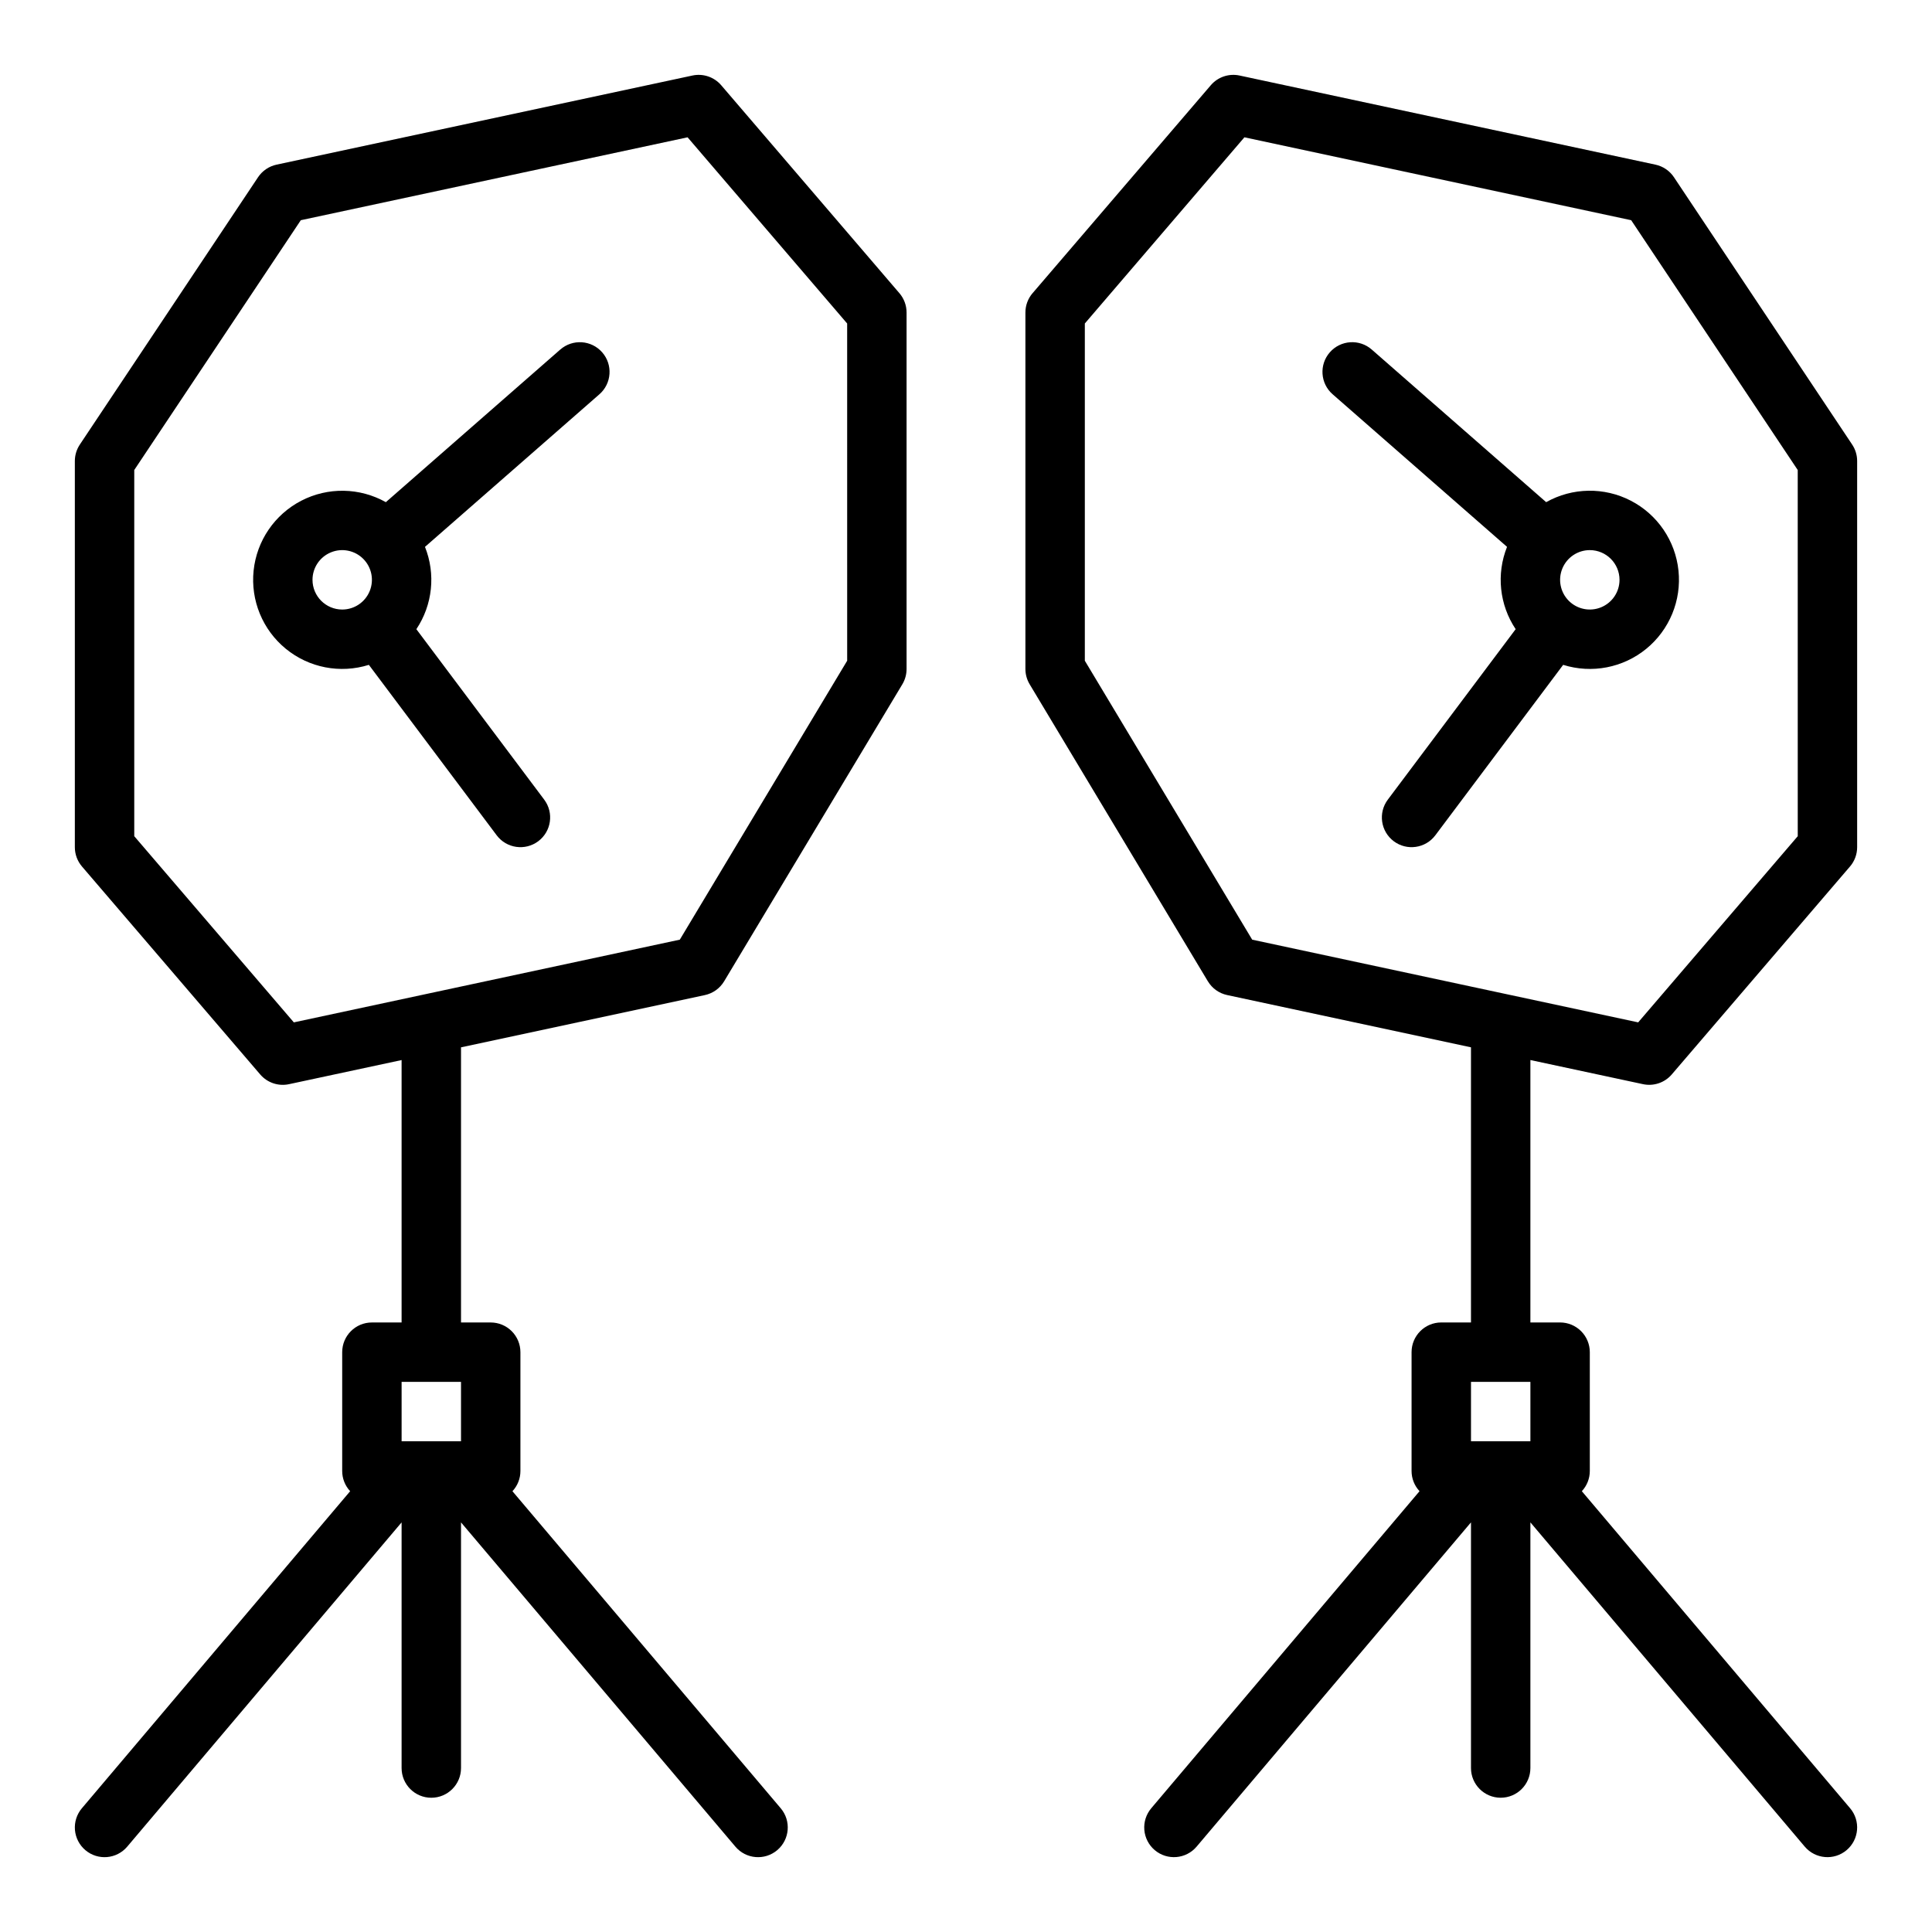
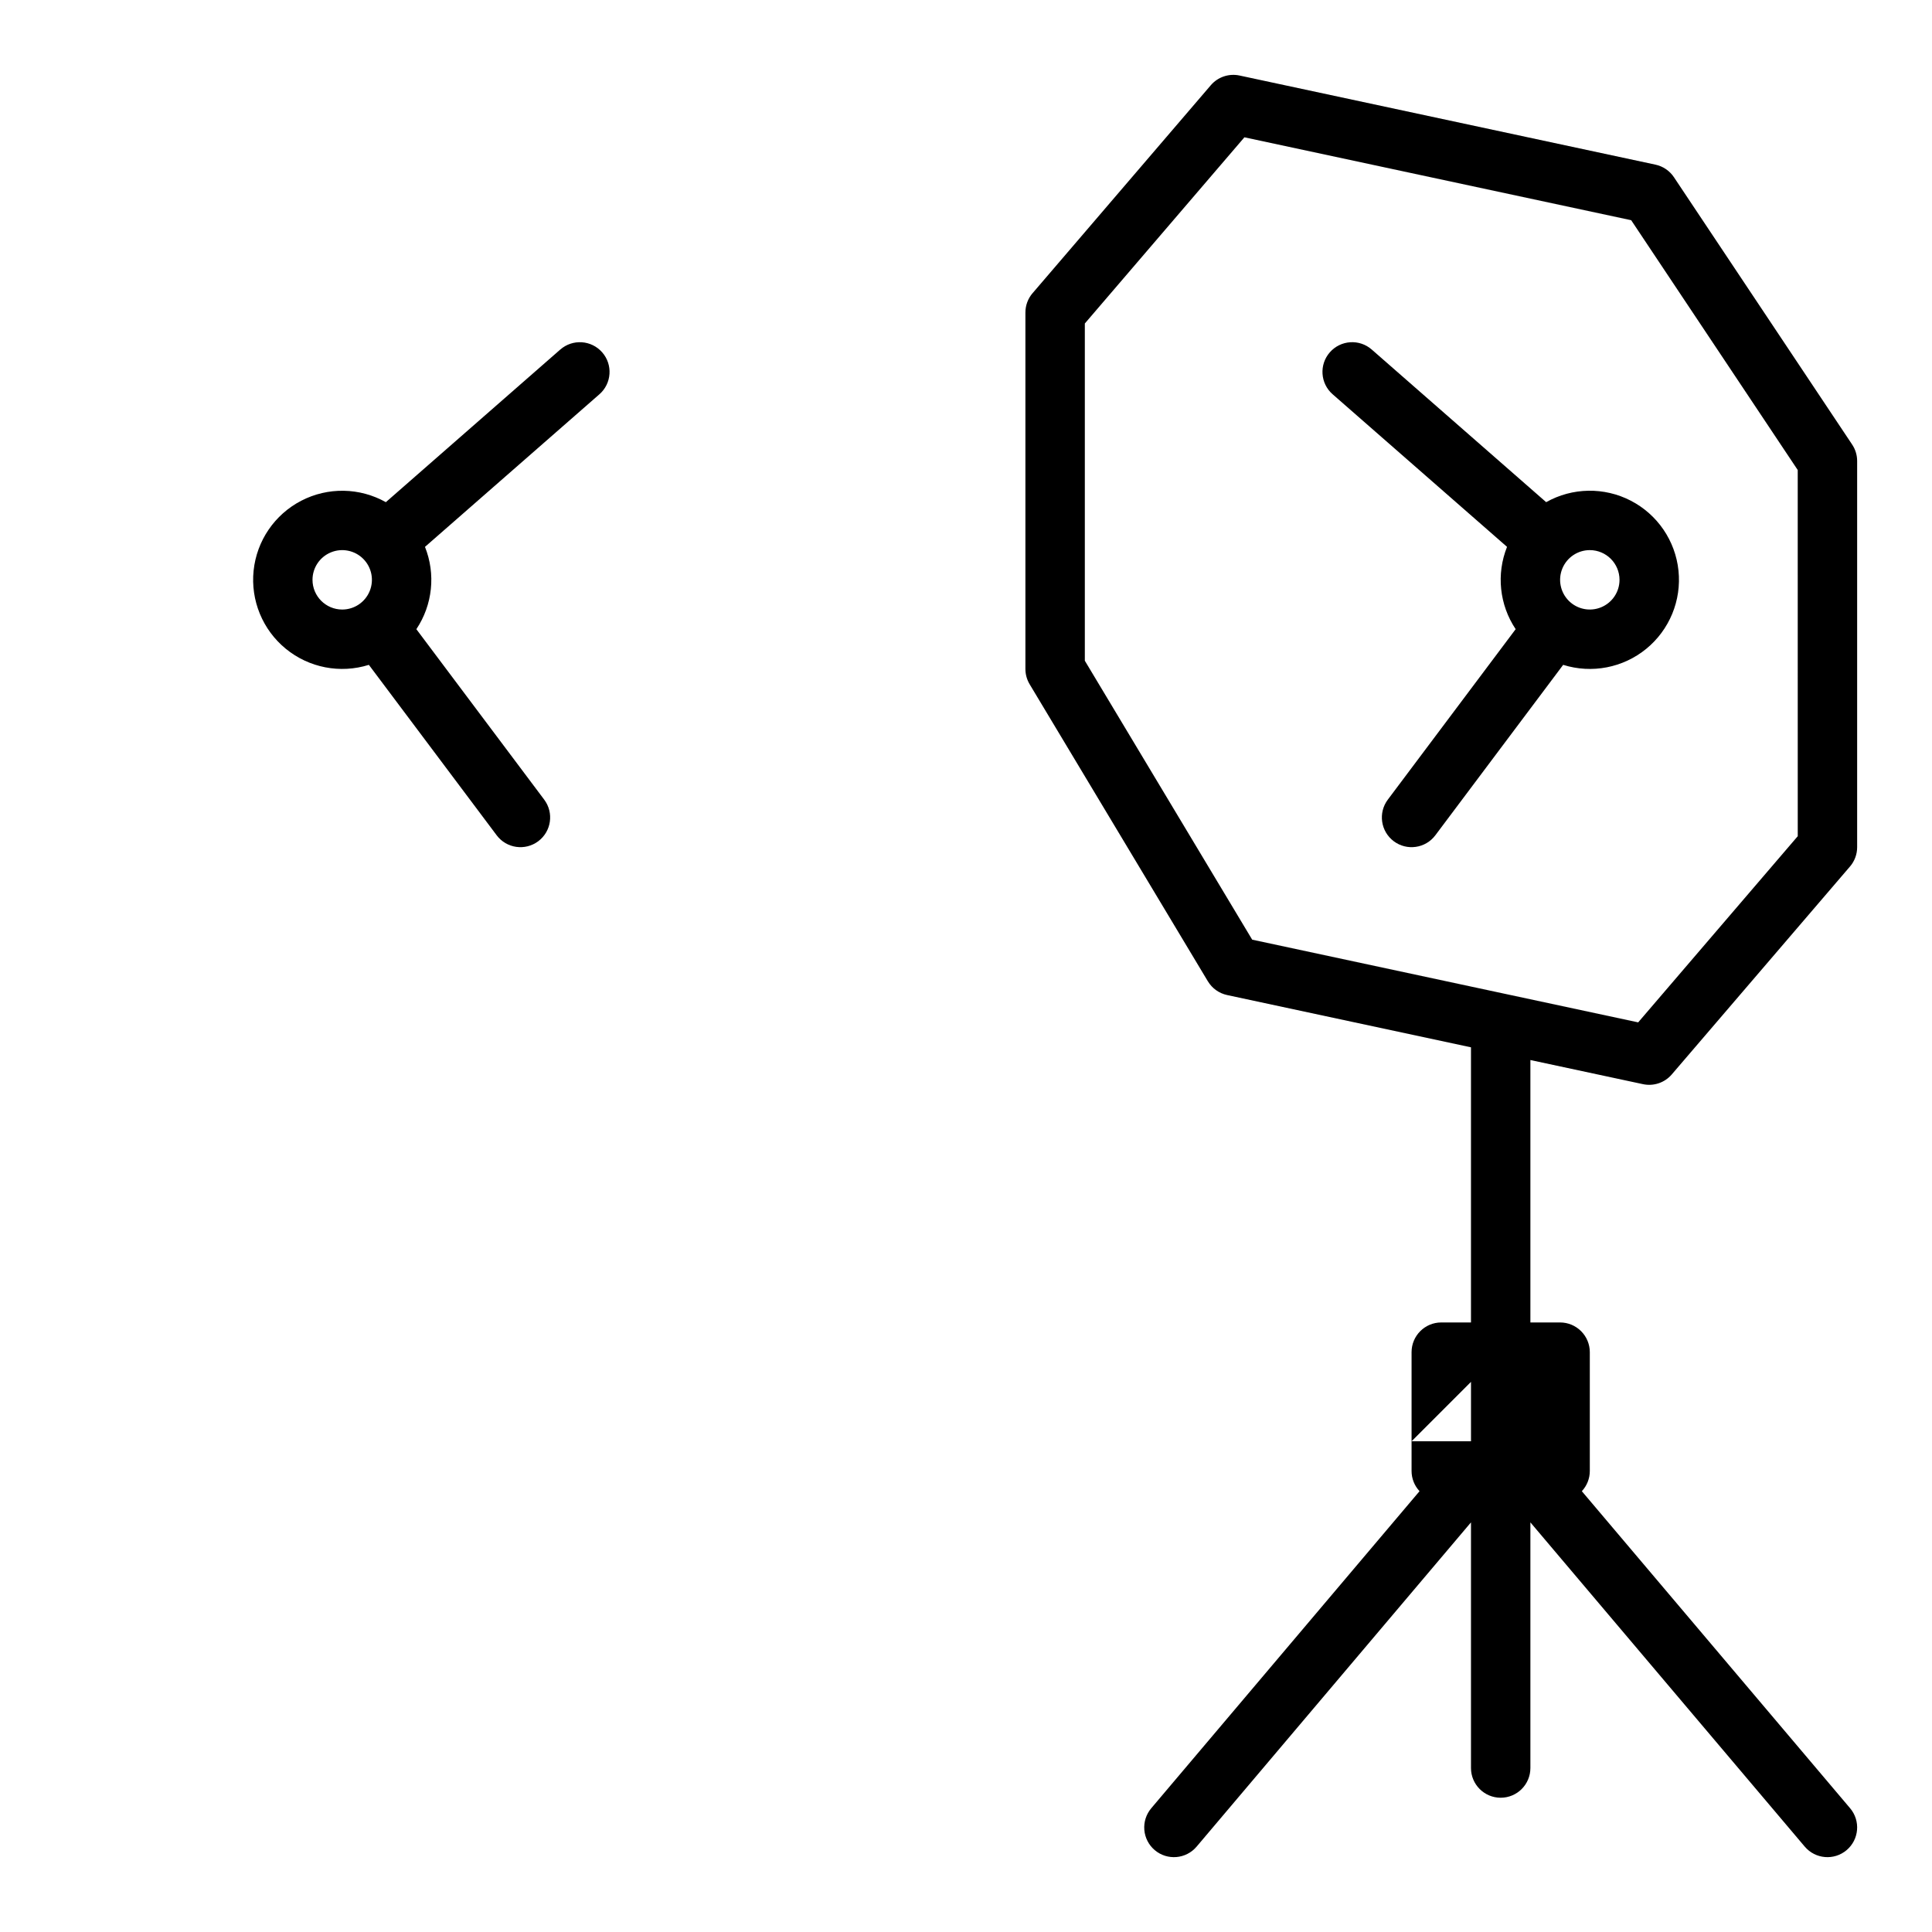
<svg xmlns="http://www.w3.org/2000/svg" fill="#000000" width="800px" height="800px" version="1.1" viewBox="144 144 512 512">
  <g>
-     <path d="m335.13 166.59c-1.879-2.191-4.805-3.18-7.629-2.574l-110.21 23.617c-2.004 0.43-3.762 1.625-4.902 3.328l-47.23 70.848v0.004c-0.863 1.293-1.324 2.812-1.324 4.367v102.34c0 1.879 0.676 3.695 1.898 5.121l47.23 55.105c1.879 2.191 4.805 3.18 7.625 2.574l29.84-6.394v69.543h-7.871c-4.348 0-7.871 3.527-7.871 7.875v31.488c0 1.988 0.754 3.902 2.109 5.352l-71.098 84.027c-1.348 1.594-2.008 3.656-1.836 5.738 0.176 2.078 1.168 4.008 2.762 5.356 3.316 2.809 8.285 2.394 11.094-0.926l72.711-85.93v65.102c0 4.348 3.523 7.871 7.871 7.871 4.348 0 7.875-3.523 7.875-7.871v-65.102l72.711 85.93c2.809 3.32 7.773 3.734 11.094 0.926 3.316-2.809 3.731-7.777 0.922-11.094l-71.098-84.023v-0.004c1.359-1.449 2.113-3.363 2.113-5.352v-31.488c0-2.09-0.828-4.09-2.305-5.566-1.477-1.477-3.481-2.309-5.566-2.309h-7.871v-72.914l64.625-13.848c2.129-0.457 3.977-1.777 5.102-3.648l47.23-78.719c0.734-1.223 1.121-2.625 1.121-4.055v-94.465c0-1.879-0.672-3.695-1.895-5.121zm-84.699 343.62h15.742v15.742h-15.742zm118.08-191.11-44.352 73.918-102.29 21.922-42.289-49.34v-97.039l44.137-66.203 102.5-21.969 42.289 49.34z" />
    <path d="m292.48 236.63-46.227 40.449c-6.93-3.891-15.352-4.035-22.41-0.383-7.059 3.652-11.809 10.609-12.633 18.516s2.383 15.695 8.535 20.727c6.152 5.031 14.422 6.633 22.008 4.254l33.871 45.168c2.609 3.477 7.543 4.18 11.02 1.574 3.481-2.609 4.184-7.543 1.574-11.023l-33.879-45.172c4.309-6.449 5.164-14.609 2.285-21.812l46.223-40.441h0.004c3.269-2.863 3.602-7.84 0.738-11.109-2.863-3.273-7.836-3.606-11.109-0.742zm-65.664 61.031c0-3.188 1.918-6.055 4.859-7.273s6.328-0.547 8.582 1.707c2.25 2.25 2.922 5.637 1.703 8.578-1.215 2.941-4.086 4.859-7.269 4.859-4.348-0.004-7.867-3.527-7.875-7.871z" />
-     <path d="m587.61 190.96c-1.137-1.703-2.894-2.898-4.902-3.328l-110.21-23.617c-2.82-0.605-5.75 0.383-7.625 2.574l-47.23 55.105h-0.004c-1.223 1.426-1.895 3.242-1.895 5.121v94.465c0 1.426 0.387 2.828 1.121 4.051l47.23 78.719h0.004c1.121 1.871 2.969 3.191 5.102 3.648l64.625 13.852v72.914h-7.875c-4.348 0-7.871 3.527-7.871 7.875v31.488c0 1.988 0.754 3.902 2.113 5.352l-71.098 84.023v0.004c-1.348 1.594-2.008 3.656-1.836 5.738 0.172 2.078 1.164 4.008 2.758 5.356 3.32 2.809 8.289 2.394 11.098-0.926l72.711-85.93v65.102c0 4.348 3.523 7.871 7.871 7.871 4.348 0 7.871-3.523 7.871-7.871v-65.102l72.711 85.934v-0.004c2.809 3.32 7.777 3.734 11.094 0.926 3.32-2.809 3.734-7.777 0.926-11.094l-71.098-84.023v-0.004c1.355-1.449 2.113-3.363 2.113-5.352v-31.488c0-2.09-0.832-4.09-2.309-5.566-1.477-1.477-3.477-2.309-5.566-2.309h-7.871v-69.543l29.84 6.394c2.82 0.605 5.746-0.383 7.625-2.574l47.23-55.105 0.004 0.004c1.223-1.43 1.895-3.246 1.895-5.125v-102.34c0-1.555-0.461-3.074-1.324-4.367zm-53.781 319.25h15.742v15.742h-15.742zm86.594-144.61-42.289 49.34-102.29-21.918-44.352-73.922v-89.371l42.289-49.34 102.5 21.969 44.137 66.203z" />
+     <path d="m587.61 190.96c-1.137-1.703-2.894-2.898-4.902-3.328l-110.21-23.617c-2.82-0.605-5.75 0.383-7.625 2.574l-47.23 55.105h-0.004c-1.223 1.426-1.895 3.242-1.895 5.121v94.465c0 1.426 0.387 2.828 1.121 4.051l47.23 78.719h0.004c1.121 1.871 2.969 3.191 5.102 3.648l64.625 13.852v72.914h-7.875c-4.348 0-7.871 3.527-7.871 7.875v31.488c0 1.988 0.754 3.902 2.113 5.352l-71.098 84.023v0.004c-1.348 1.594-2.008 3.656-1.836 5.738 0.172 2.078 1.164 4.008 2.758 5.356 3.32 2.809 8.289 2.394 11.098-0.926l72.711-85.93v65.102c0 4.348 3.523 7.871 7.871 7.871 4.348 0 7.871-3.523 7.871-7.871v-65.102l72.711 85.934v-0.004c2.809 3.32 7.777 3.734 11.094 0.926 3.32-2.809 3.734-7.777 0.926-11.094l-71.098-84.023v-0.004c1.355-1.449 2.113-3.363 2.113-5.352v-31.488c0-2.09-0.832-4.09-2.309-5.566-1.477-1.477-3.477-2.309-5.566-2.309h-7.871v-69.543l29.84 6.394c2.82 0.605 5.746-0.383 7.625-2.574l47.23-55.105 0.004 0.004c1.223-1.43 1.895-3.246 1.895-5.125v-102.34c0-1.555-0.461-3.074-1.324-4.367zm-53.781 319.25v15.742h-15.742zm86.594-144.61-42.289 49.34-102.29-21.918-44.352-73.922v-89.371l42.289-49.34 102.5 21.969 44.137 66.203z" />
    <path d="m553.75 277.08-46.227-40.449c-3.273-2.863-8.246-2.531-11.109 0.742-2.863 3.269-2.531 8.246 0.742 11.109l46.223 40.441c-2.879 7.203-2.023 15.363 2.285 21.812l-33.879 45.176c-2.609 3.481-1.902 8.414 1.574 11.023 3.477 2.606 8.414 1.902 11.02-1.574l33.871-45.164v-0.004c7.59 2.383 15.867 0.785 22.023-4.246 6.156-5.035 9.367-12.828 8.539-20.738-0.824-7.91-5.574-14.871-12.641-18.523-7.062-3.652-15.492-3.504-22.422 0.391zm19.438 20.582c0 3.184-1.918 6.051-4.859 7.269-2.941 1.219-6.328 0.547-8.578-1.703-2.254-2.254-2.926-5.641-1.707-8.582 1.219-2.941 4.09-4.859 7.273-4.859 4.344 0.008 7.867 3.527 7.871 7.875z" />
  </g>
</svg>